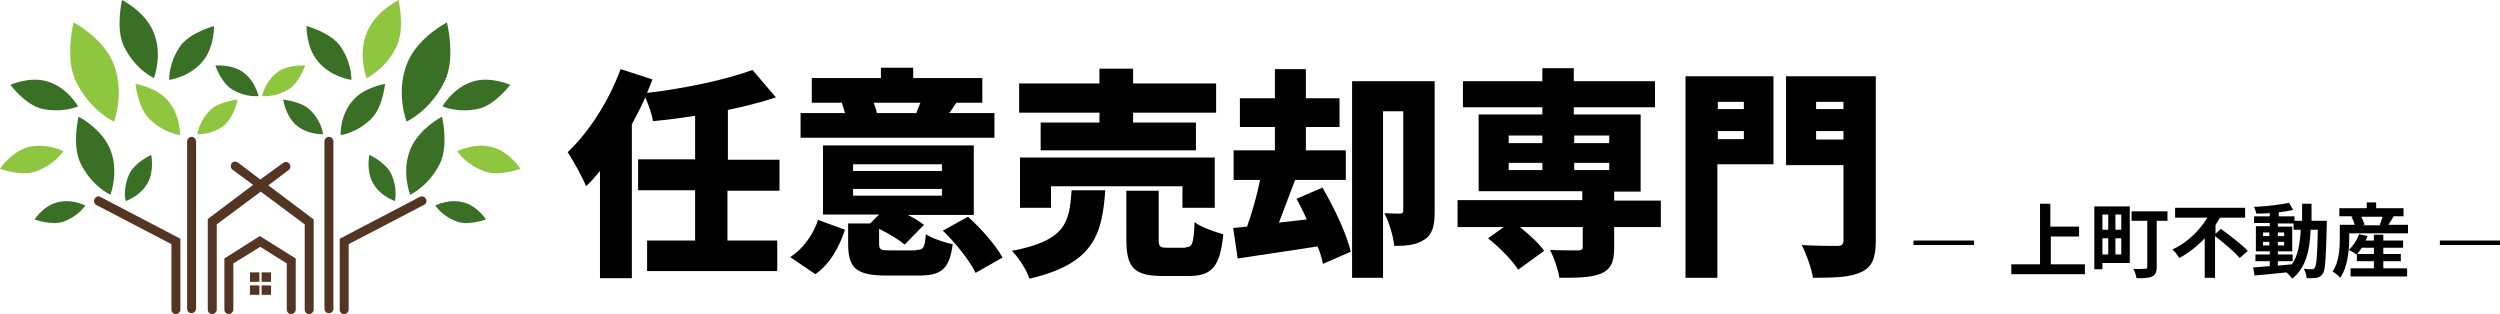
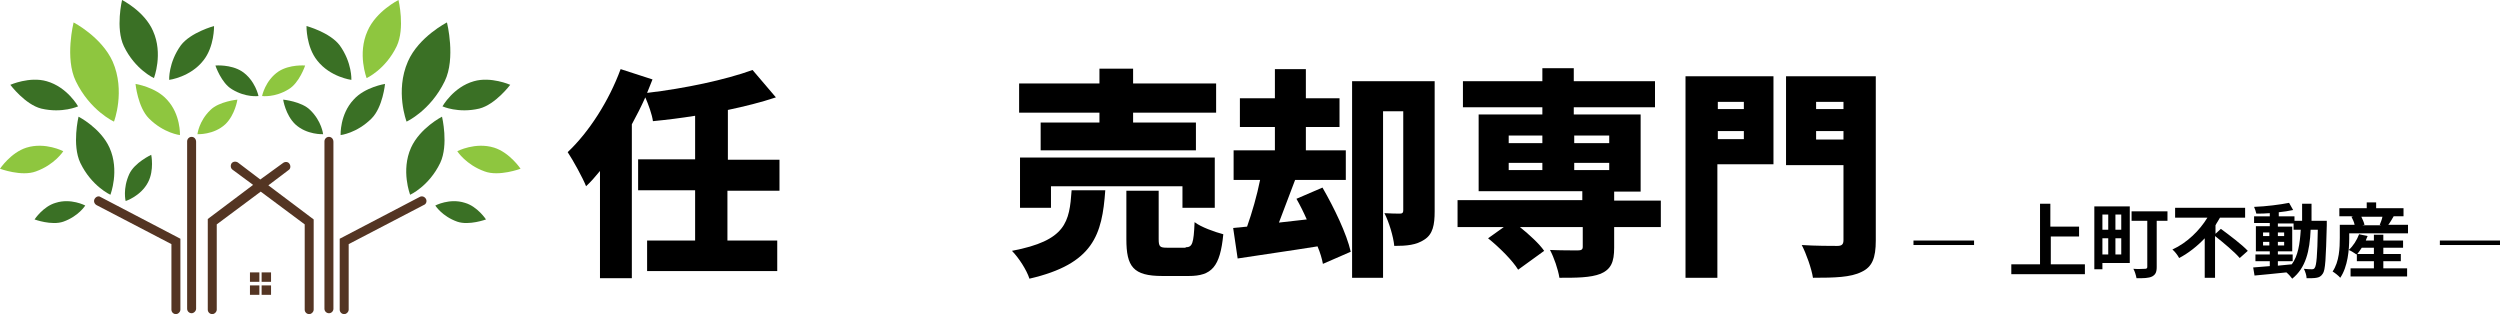
<svg xmlns="http://www.w3.org/2000/svg" version="1.1" x="0px" y="0px" viewBox="0 0 557.1 70" style="enable-background:new 0 0 557.1 70;" xml:space="preserve">
  <style type="text/css">
	.st0{fill:#8EC63F;}
	.st1{fill:#3A7025;}
	.st2{fill:#543523;}
	.st3{fill:none;stroke:#000000;stroke-miterlimit:10;}
</style>
  <g id="レイヤー_1">
</g>
  <g id="文字">
    <g>
      <path d="M162.1,42.4v11.2h11.1v6.8h-29v-6.8h10.7V42.4h-12.7v-6.9h12.7v-9.7c-3.1,0.5-6.3,0.9-9.4,1.2c-0.2-1.5-1-3.7-1.7-5.3    c-0.9,2-1.9,4-3,6v34.3h-7.1V38.1c-1,1.2-2,2.4-3.1,3.4c-0.7-1.8-2.9-5.8-4.1-7.6c4.7-4.4,9.2-11.4,11.8-18.5l7.1,2.3    c-0.4,1-0.8,2-1.2,3c8.5-1,17.4-2.9,23.5-5.1l5.2,6.1c-3.3,1.1-6.9,2-10.7,2.8v11.1h11.5v6.9H162.1z" />
-       <path d="M176.1,57.3c2.9-1.9,5.1-5,6.2-8.3l6,2.2c-1.3,3.8-3.2,7.5-6.6,9.9L176.1,57.3z M221.4,30.7h-43v-5.5h9.9    c-0.2-0.8-0.5-1.6-0.7-2.3h-6.7v-5.5h15.4v-2.3h7.2v2.3h15.4v5.5h-5.8c-0.6,0.9-1.1,1.7-1.6,2.3h10.1V30.7z M204.1,55.7    c1.7,0,2-0.5,2.2-3.5c1.4,0.9,4.2,1.9,6,2.2c-0.7,5.6-2.6,7-7.5,7h-7.2c-6.9,0-8.6-1.7-8.6-7.1v-4.5h4.9l2-2h-12.5V32.4h33.6v15.5    h-14.7c1.4,0.7,2.7,1.5,3.6,2.2l-4.3,4.4c-1.2-1-3.4-2.4-5.7-3.5v3.3c0,1.4,0.4,1.5,2.5,1.5H204.1z M190.1,38.1h19.8v-1.5h-19.8    V38.1z M190.1,43.6h19.8v-1.5h-19.8V43.6z M194.7,22.9c0.3,0.8,0.6,1.7,0.7,2.3h9l-0.2,0c0.2-0.7,0.6-1.5,0.9-2.3H194.7z     M215.7,48.3c2.9,2.6,6.2,6.3,7.7,9.1l-6,3.4c-1.3-2.7-4.4-6.6-7.3-9.4L215.7,48.3z" />
      <path d="M246.3,42.4c-0.7,9.9-2.6,16.4-16.9,19.7c-0.6-1.9-2.4-4.7-3.9-6.2c12.1-2.3,12.8-6.4,13.3-13.5H246.3z M245,25.1h-17.9    v-6.5H245v-3.3h7.5v3.3H271v6.5h-18.5v2.2h14v6.2h-34.6v-6.2H245V25.1z M263.5,46.3v-4.8h-29.3v4.8h-6.9V35.1h43.4v11.2H263.5z     M264.2,55.1c1.5,0,1.8-0.8,2-5.6c1.4,1.1,4.5,2.2,6.4,2.7c-0.7,7.3-2.6,9.3-7.7,9.3H259c-6.5,0-8-2.1-8-8.2V42.5h7.2v10.8    c0,1.7,0.3,1.9,1.9,1.9H264.2z" />
      <path d="M294.7,41.8c2.6,4.5,5.4,10.3,6.3,14.3l-6.2,2.7c-0.2-1.1-0.6-2.5-1.2-3.9c-6.2,1-12.7,1.9-17.8,2.7l-1-6.8l3.1-0.3    c1.1-3.1,2.2-6.9,2.9-10.4h-5.9v-6.6h9.2v-5.2h-7.8v-6.4h7.8v-6.5h6.9v6.5h7.5v6.4H291v5.2h8.9v6.6h-11.3    c-1.2,3.2-2.5,6.6-3.6,9.5l6.2-0.7c-0.7-1.6-1.5-3.2-2.3-4.6L294.7,41.8z M319.7,47.1c0,3-0.4,5.1-2.3,6.3    c-1.8,1.2-3.9,1.4-6.7,1.4c-0.2-2.1-1.2-5.4-2.2-7.3c1.3,0.1,3,0.1,3.5,0.1c0.5,0,0.7-0.2,0.7-0.7V24.8h-4.5v37.1h-6.9V18.1h18.4    V47.1z" />
      <path d="M370.1,50.6h-10.4v4.6c0,3.2-0.7,4.8-3,5.8c-2.3,0.9-5.4,0.9-9.2,0.9c-0.3-1.9-1.2-4.5-2.1-6.2c2.2,0.1,5.4,0.1,6.2,0.1    c0.8,0,1.1-0.2,1.1-0.8v-4.4h-14c2.1,1.7,4.3,3.7,5.4,5.3l-5.8,4.2c-1.2-2-4.2-5-6.7-7l3.5-2.5h-10.3v-6h27.8v-2h-23.1V25.5h14.2    v-1.6h-17.7v-5.8h17.7v-2.9h7v2.9h18.1v5.8h-18.1v1.6h14.9v17.2h-5.9v2h10.4V50.6z M336.2,31.9h7.5v-1.7h-7.5V31.9z M336.2,37.9    h7.5v-1.6h-7.5V37.9z M350.8,30.2v1.7h7.8v-1.7H350.8z M358.6,36.3h-7.8v1.6h7.8V36.3z" />
      <path d="M395.2,36.6h-12.5v25.3h-7.1V17h19.6V36.6z M382.8,22.7v1.6h5.8v-1.6H382.8z M388.6,31v-1.8h-5.8V31H388.6z M418,53.6    c0,3.9-0.8,5.9-3.2,7c-2.4,1.2-5.9,1.3-10.8,1.3c-0.3-2-1.5-5.4-2.5-7.3c3,0.2,6.8,0.2,7.9,0.2c1,0,1.4-0.3,1.4-1.3V36.8H398V17    H418V53.6z M404.7,22.7v1.6h6.1v-1.6H404.7z M410.8,31.1v-1.9h-6.1v1.9H410.8z" />
    </g>
    <g>
      <g>
        <path d="M464.6,58.9v2.2h-16.4v-2.2h6.4V45.4h2.3v5.1h6.4v2.2H457v6.2H464.6z" />
        <path d="M474.6,58.6h-6.1V60h-1.8V46h7.9V58.6z M468.5,47.8v3.4h1.3v-3.4H468.5z M468.5,56.7h1.3v-3.6h-1.3V56.7z M472.7,47.8     h-1.3v3.4h1.3V47.8z M472.7,56.7v-3.6h-1.3v3.6H472.7z M482.9,49.2h-2.3v10.3c0,1.2-0.3,1.7-1,2.1c-0.8,0.4-1.9,0.4-3.5,0.4     c-0.1-0.6-0.4-1.6-0.7-2.1c1,0.1,2.3,0,2.6,0c0.3,0,0.5-0.1,0.5-0.4V49.2h-3.5v-2.1h8V49.2z" />
        <path d="M494.9,51c1.9,1.4,4.7,3.5,6,4.9l-1.8,1.6c-1.1-1.3-3.6-3.4-5.5-4.9v9.3h-2.3v-8.8c-1.6,1.7-3.6,3.3-5.7,4.4     c-0.3-0.6-1-1.5-1.5-1.9c3.3-1.5,6.1-4.3,7.8-7.1h-7.2v-2.2h15.6v2.2h-5.6c-0.3,0.6-0.7,1.1-1,1.7v1.9L494.9,51z" />
        <path d="M518.5,49.2c0,0,0,0.7,0,1c-0.2,7.4-0.3,10-0.9,10.8c-0.4,0.6-0.8,0.8-1.4,0.9c-0.5,0.1-1.4,0.1-2.2,0.1     c0-0.6-0.3-1.5-0.6-2.1c0.8,0.1,1.5,0.1,1.8,0.1c0.3,0,0.5-0.1,0.6-0.3c0.4-0.5,0.6-2.7,0.7-8.5h-1.6c-0.2,4.8-1.1,8.5-4.1,10.9     c-0.3-0.4-0.8-1-1.3-1.4c-2.6,0.3-5.2,0.5-7.1,0.7l-0.3-1.8c1-0.1,2.3-0.2,3.7-0.3v-1.1h-3.2v-1.5h3.2V56h-3.1v-5.6h3.1v-0.7     h-3.5v-1.5h3.5v-0.7c-1,0.1-2.1,0.1-3,0.1c-0.1-0.4-0.3-1.1-0.5-1.5c2.7-0.1,5.8-0.5,7.8-0.9l0.9,1.6c-1,0.2-2.1,0.4-3.2,0.5v0.9     h3.5v1h1.7c0-1.2,0-2.4,0-3.8h2.1c0,1.3,0,2.6,0,3.8H518.5z M504.3,52.6h1.4v-0.8h-1.4V52.6z M505.7,54.7v-0.8h-1.4v0.8H505.7z      M507.6,59.2c1-0.1,2.1-0.2,3.1-0.3c1.4-1.9,1.8-4.5,2-7.7h-1.6v-1.4h-3.5v0.7h3.2V56h-3.2v0.7h3.3v1.5h-3.3V59.2z M509,52.6     v-0.8h-1.4v0.8H509z M507.6,53.9v0.8h1.4v-0.8H507.6z" />
        <path d="M536.6,50.2V52h-13.1v1.1c0,2.5-0.3,6.3-2,8.8c-0.3-0.4-1.2-1.1-1.7-1.4c1.5-2.2,1.6-5.3,1.6-7.5v-2.9h3.3     c-0.1-0.6-0.4-1.2-0.7-1.8l0.4-0.1h-3.1v-1.8h6.1v-1.3h2.1v1.3h6.1v1.8h-2.2c-0.4,0.7-0.8,1.4-1.2,1.9H536.6z M531.1,59.8h5.3     v1.8h-12.6v-1.8h5.2v-1.6h-3.8v-1.6l-0.1,0.1c-0.4-0.3-1.2-0.8-1.7-1c1-0.9,1.8-2.2,2.3-3.5l1.9,0.4c-0.1,0.3-0.3,0.6-0.4,1h1.8     v-1.3h2.1v1.3h4.4v1.6h-4.4v1.4h3.9v1.6h-3.9V59.8z M529,56.6v-1.4h-2.7c-0.3,0.5-0.7,1-1,1.4H529z M526.2,48.3     c0.3,0.6,0.6,1.3,0.7,1.8l-0.5,0.1h4.2l-0.3-0.1c0.2-0.5,0.5-1.2,0.6-1.8H526.2z" />
      </g>
    </g>
    <g>
      <path class="st0" d="M16.4,5c0,0-2,8,0.5,13.1c3.2,6.6,8.5,9,8.5,9s2.6-6.8-0.3-13.4C22.6,8.2,16.4,5,16.4,5z" />
      <path class="st1" d="M17.5,26c0,0-1.5,6.3,0.4,10.3c2.5,5.2,6.7,7.1,6.7,7.1s2.1-5.4-0.2-10.5C22.4,28.5,17.5,26,17.5,26z" />
      <path class="st1" d="M27.2,0c0,0-1.5,6.3,0.4,10.3c2.5,5.2,6.7,7.1,6.7,7.1s2.1-5.4-0.2-10.5C32.2,2.5,27.2,0,27.2,0z" />
      <path class="st1" d="M2.3,18.9c0,0,3.3,4.4,6.9,5.3c4.7,1.1,8.2-0.5,8.2-0.5s-2.4-4.3-7-5.6C6.6,17,2.3,18.9,2.3,18.9z" />
      <path class="st0" d="M30.2,18.7c0,0,0.5,5.2,3,7.7c3.3,3.3,6.9,3.7,6.9,3.7s0.2-4.6-2.9-7.9C34.7,19.4,30.2,18.7,30.2,18.7z" />
      <path class="st0" d="M0,37.6c0,0,4.8,1.8,8,0.6c4.2-1.5,6.1-4.5,6.1-4.5s-4-2.1-8.2-0.8C2.4,34,0,37.6,0,37.6z" />
      <path class="st1" d="M7.7,48.9c0,0,3.8,1.4,6.4,0.5c3.4-1.2,4.9-3.6,4.9-3.6s-3.2-1.7-6.6-0.6C9.6,46,7.7,48.9,7.7,48.9z" />
      <path class="st1" d="M48,14.6c0,0,1.3,3.9,3.7,5.3c3.1,1.9,5.9,1.5,5.9,1.5s-0.7-3.5-3.7-5.5C51.4,14.3,48,14.6,48,14.6z" />
      <path class="st1" d="M33.7,34.5c0,0-3.7,1.7-4.9,4.3c-1.5,3.3-0.8,6-0.8,6s3.4-1.1,5-4.2C34.4,37.9,33.7,34.5,33.7,34.5z" />
      <path class="st0" d="M52.9,22.2c0,0-4.1,0.4-6,2.3C44.3,27,44,29.9,44,29.9s3.6,0.2,6.2-2.2C52.4,25.6,52.9,22.2,52.9,22.2z" />
      <path class="st1" d="M47.7,5.8c0,0-5.2,1.4-7.4,4.3c-2.8,3.9-2.6,7.7-2.6,7.7s4.7-0.6,7.6-4.3C47.8,10.4,47.7,5.8,47.7,5.8z" />
      <g>
        <rect x="55.7" y="60.7" class="st2" width="2.1" height="2.1" />
        <rect x="58.3" y="60.7" class="st2" width="2.1" height="2.1" />
        <rect x="55.7" y="63.6" class="st2" width="2.1" height="2.1" />
        <path class="st2" d="M42.7,30.5c-0.6,0-1,0.5-1,1v37.3c0,0.6,0.5,1,1,1s1-0.5,1-1V31.6C43.7,31,43.3,30.5,42.7,30.5z" />
        <path class="st2" d="M21.1,44.3c-0.3,0.5-0.1,1.1,0.4,1.4l16.7,8.7V69c0,0.6,0.5,1,1,1s1-0.5,1-1V53.2l-17.8-9.3     C22,43.6,21.4,43.8,21.1,44.3z" />
        <path class="st2" d="M64.3,37.9c0.5-0.3,0.5-1,0.2-1.4c-0.3-0.5-1-0.5-1.4-0.2L58,40l-5-3.8c-0.5-0.3-1.1-0.2-1.4,0.2     c-0.3,0.5-0.2,1.1,0.2,1.4l4.6,3.4l-10.1,7.6V69c0,0.6,0.5,1,1,1s1-0.5,1-1v-19l9.8-7.3l9.8,7.3v19c0,0.6,0.5,1,1,1s1-0.5,1-1     V48.9l-10.1-7.6L64.3,37.9z" />
        <path class="st2" d="M73.3,30.5c-0.6,0-1,0.5-1,1v37.3c0,0.6,0.5,1,1,1c0.6,0,1-0.5,1-1V31.6C74.3,31,73.9,30.5,73.3,30.5z" />
        <path class="st2" d="M94.9,44.3c-0.3-0.5-0.9-0.7-1.4-0.4l-17.8,9.3V69c0,0.6,0.5,1,1,1s1-0.5,1-1V54.4l16.7-8.7     C95,45.5,95.2,44.8,94.9,44.3z" />
-         <path class="st2" d="M50,57.6V69c0,0.6,0.5,1,1,1s1-0.5,1-1V58.7L58,55l5.9,3.7V69c0,0.6,0.5,1,1,1s1-0.5,1-1V57.6l-8-5L50,57.6z     " />
        <rect x="58.3" y="63.6" class="st2" width="2.1" height="2.1" />
      </g>
      <path class="st1" d="M99.6,5c0,0,2,8-0.5,13.1c-3.2,6.6-8.5,9-8.5,9s-2.6-6.8,0.3-13.4C93.3,8.2,99.6,5,99.6,5z" />
      <path class="st1" d="M98.5,26c0,0,1.5,6.3-0.4,10.3c-2.5,5.2-6.7,7.1-6.7,7.1s-2.1-5.4,0.2-10.5C93.6,28.5,98.5,26,98.5,26z" />
      <path class="st0" d="M88.8,0c0,0,1.5,6.3-0.4,10.3c-2.5,5.2-6.7,7.1-6.7,7.1S79.6,12,81.9,6.9C83.8,2.5,88.8,0,88.8,0z" />
      <path class="st1" d="M113.7,18.9c0,0-3.3,4.4-6.9,5.3c-4.7,1.1-8.2-0.5-8.2-0.5s2.4-4.3,7-5.6C109.4,17,113.7,18.9,113.7,18.9z" />
      <path class="st1" d="M85.8,18.7c0,0-0.5,5.2-3,7.7c-3.3,3.3-6.9,3.7-6.9,3.7s-0.2-4.6,2.9-7.9C81.3,19.4,85.8,18.7,85.8,18.7z" />
      <path class="st0" d="M116,37.6c0,0-4.8,1.8-8,0.6c-4.2-1.5-6.1-4.5-6.1-4.5s4-2.1,8.2-0.8C113.6,34,116,37.6,116,37.6z" />
      <path class="st1" d="M108.3,48.9c0,0-3.8,1.4-6.4,0.5c-3.4-1.2-4.9-3.6-4.9-3.6s3.2-1.7,6.6-0.6C106.4,46,108.3,48.9,108.3,48.9z" />
      <path class="st0" d="M68,14.6c0,0-1.3,3.9-3.7,5.3c-3.1,1.9-5.9,1.5-5.9,1.5s0.7-3.5,3.7-5.5C64.6,14.3,68,14.6,68,14.6z" />
-       <path class="st1" d="M82.3,34.5c0,0,3.7,1.7,4.9,4.3c1.5,3.3,0.8,6,0.8,6s-3.4-1.1-5-4.2C81.6,37.9,82.3,34.5,82.3,34.5z" />
      <path class="st1" d="M63.1,22.2c0,0,4.1,0.4,6,2.3c2.6,2.5,2.9,5.4,2.9,5.4s-3.6,0.2-6.2-2.2C63.6,25.6,63.1,22.2,63.1,22.2z" />
      <path class="st1" d="M68.3,5.8c0,0,5.2,1.4,7.4,4.3c2.8,3.9,2.6,7.7,2.6,7.7s-4.7-0.6-7.6-4.3C68.2,10.4,68.3,5.8,68.3,5.8z" />
    </g>
    <line class="st3" x1="439.9" y1="54.1" x2="426.4" y2="54.1" />
    <line class="st3" x1="557.1" y1="54.1" x2="543.7" y2="54.1" />
  </g>
</svg>